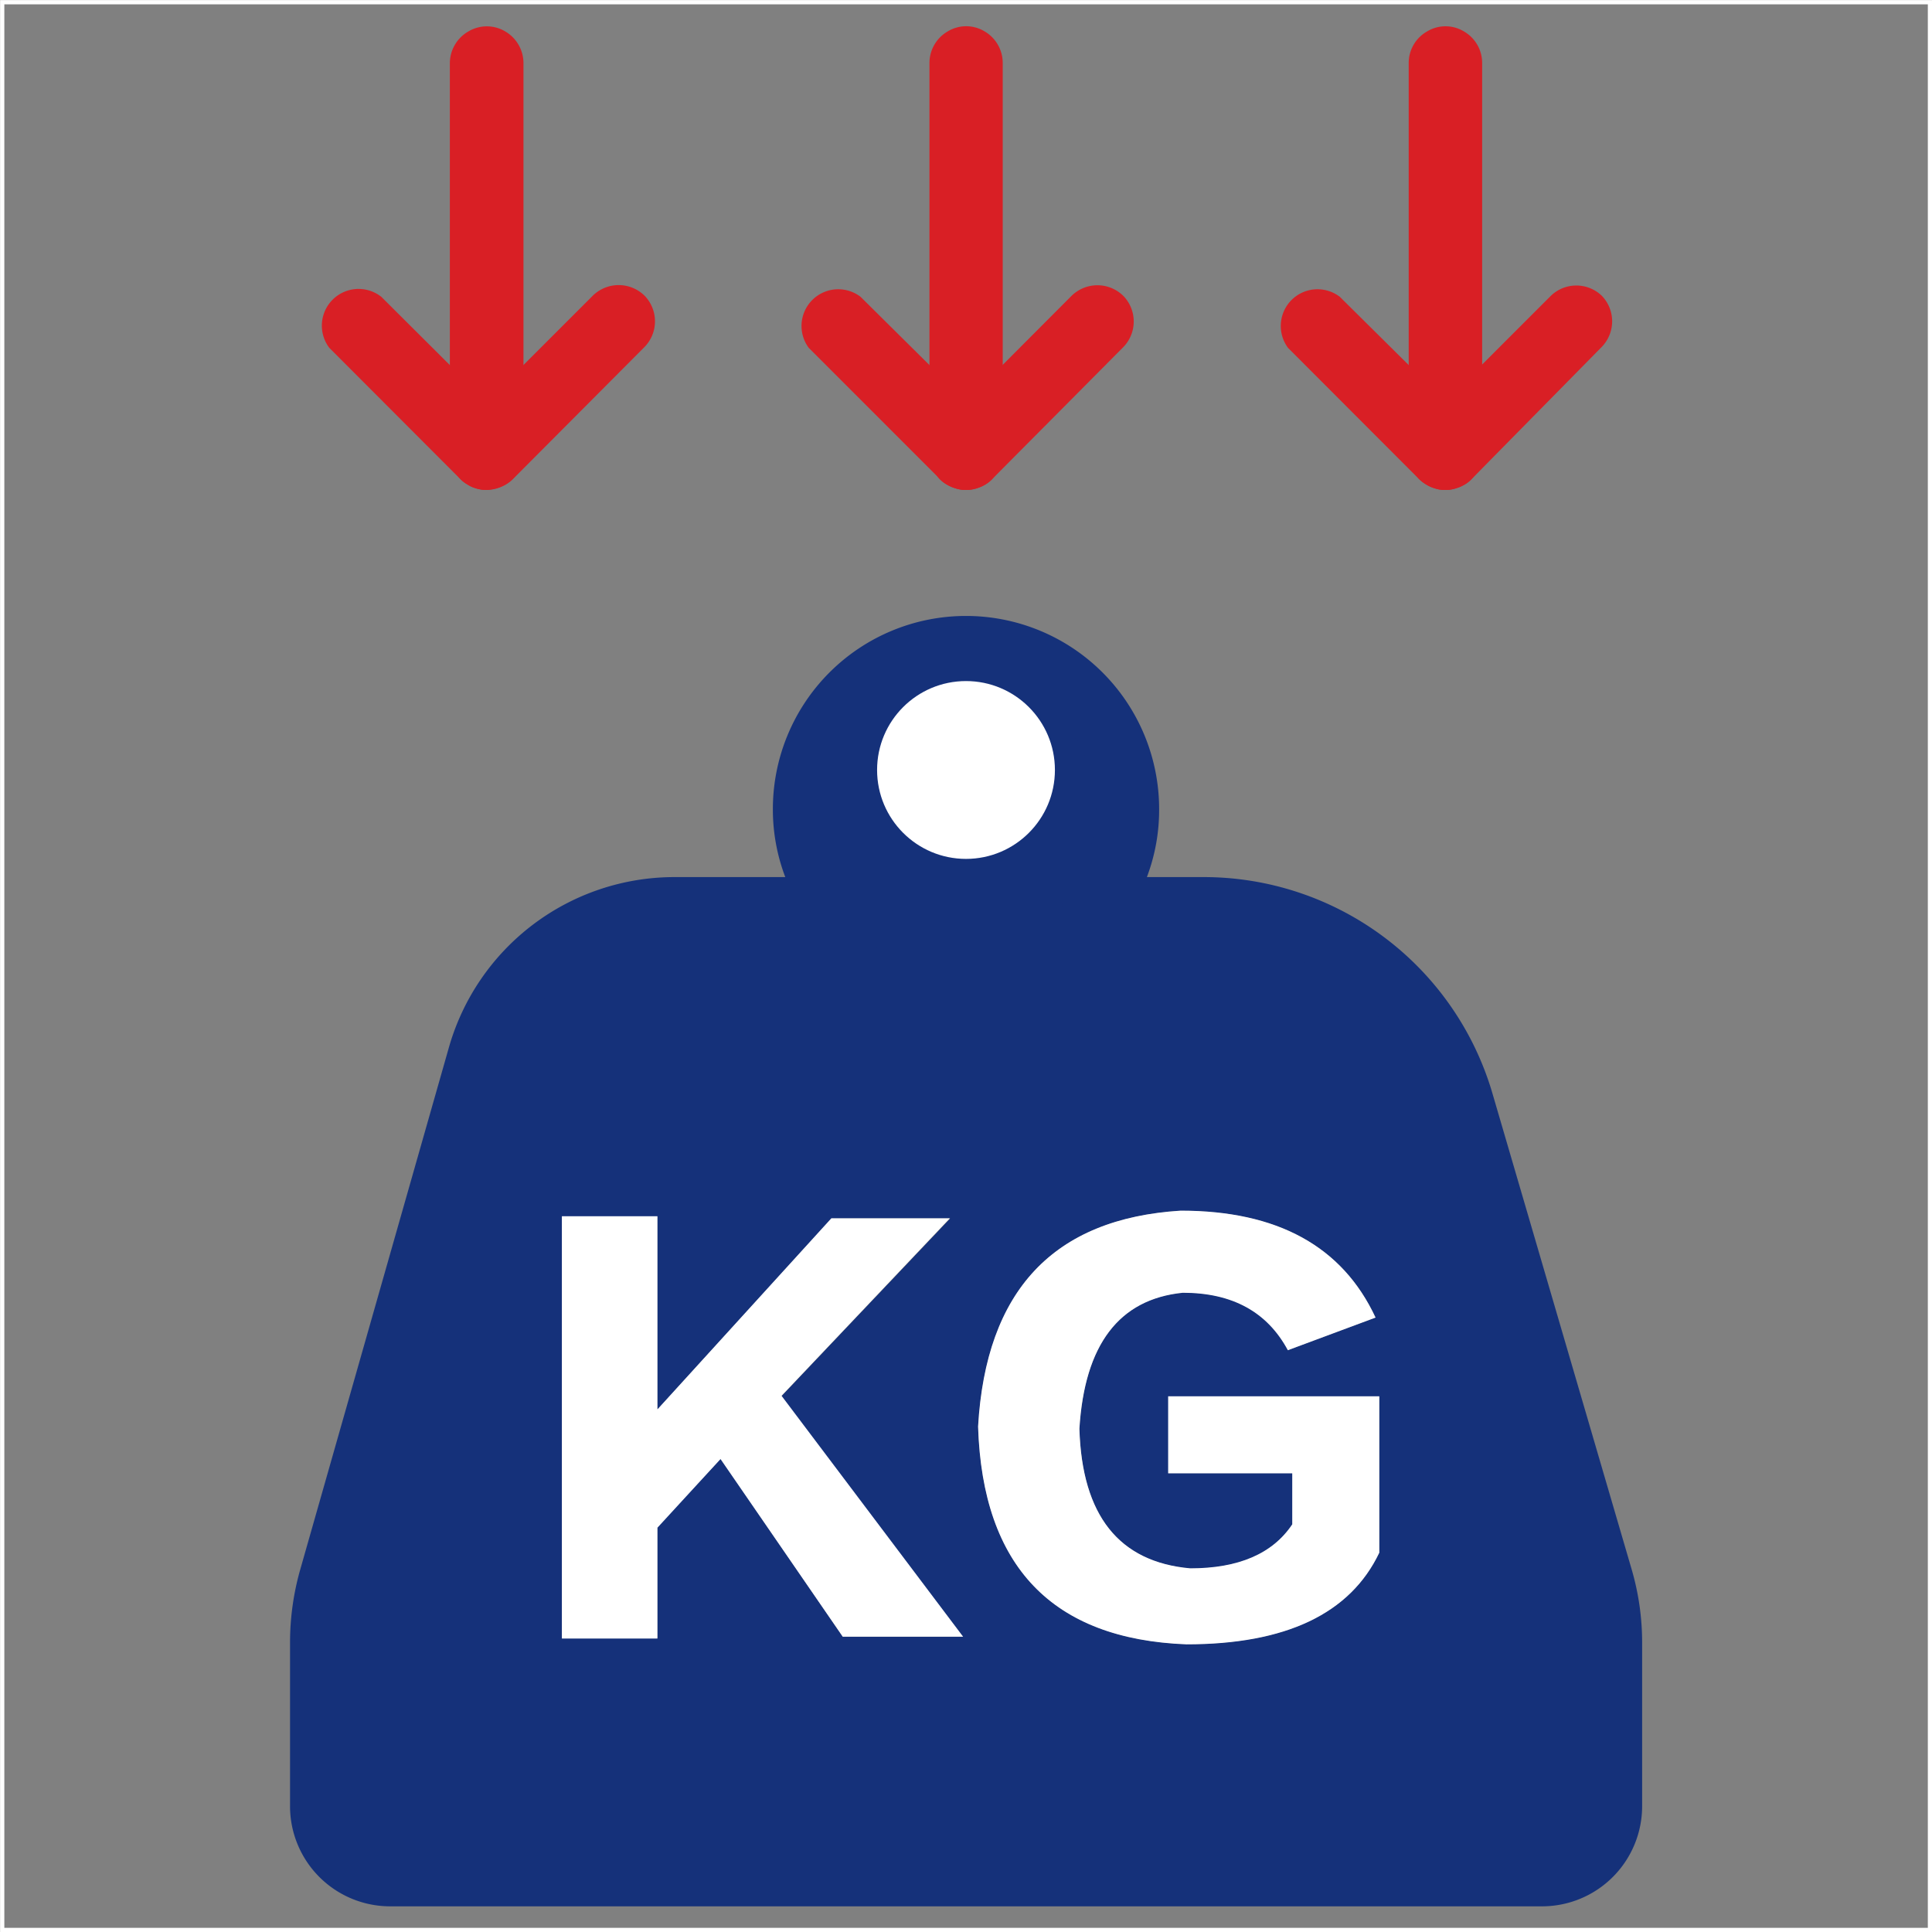
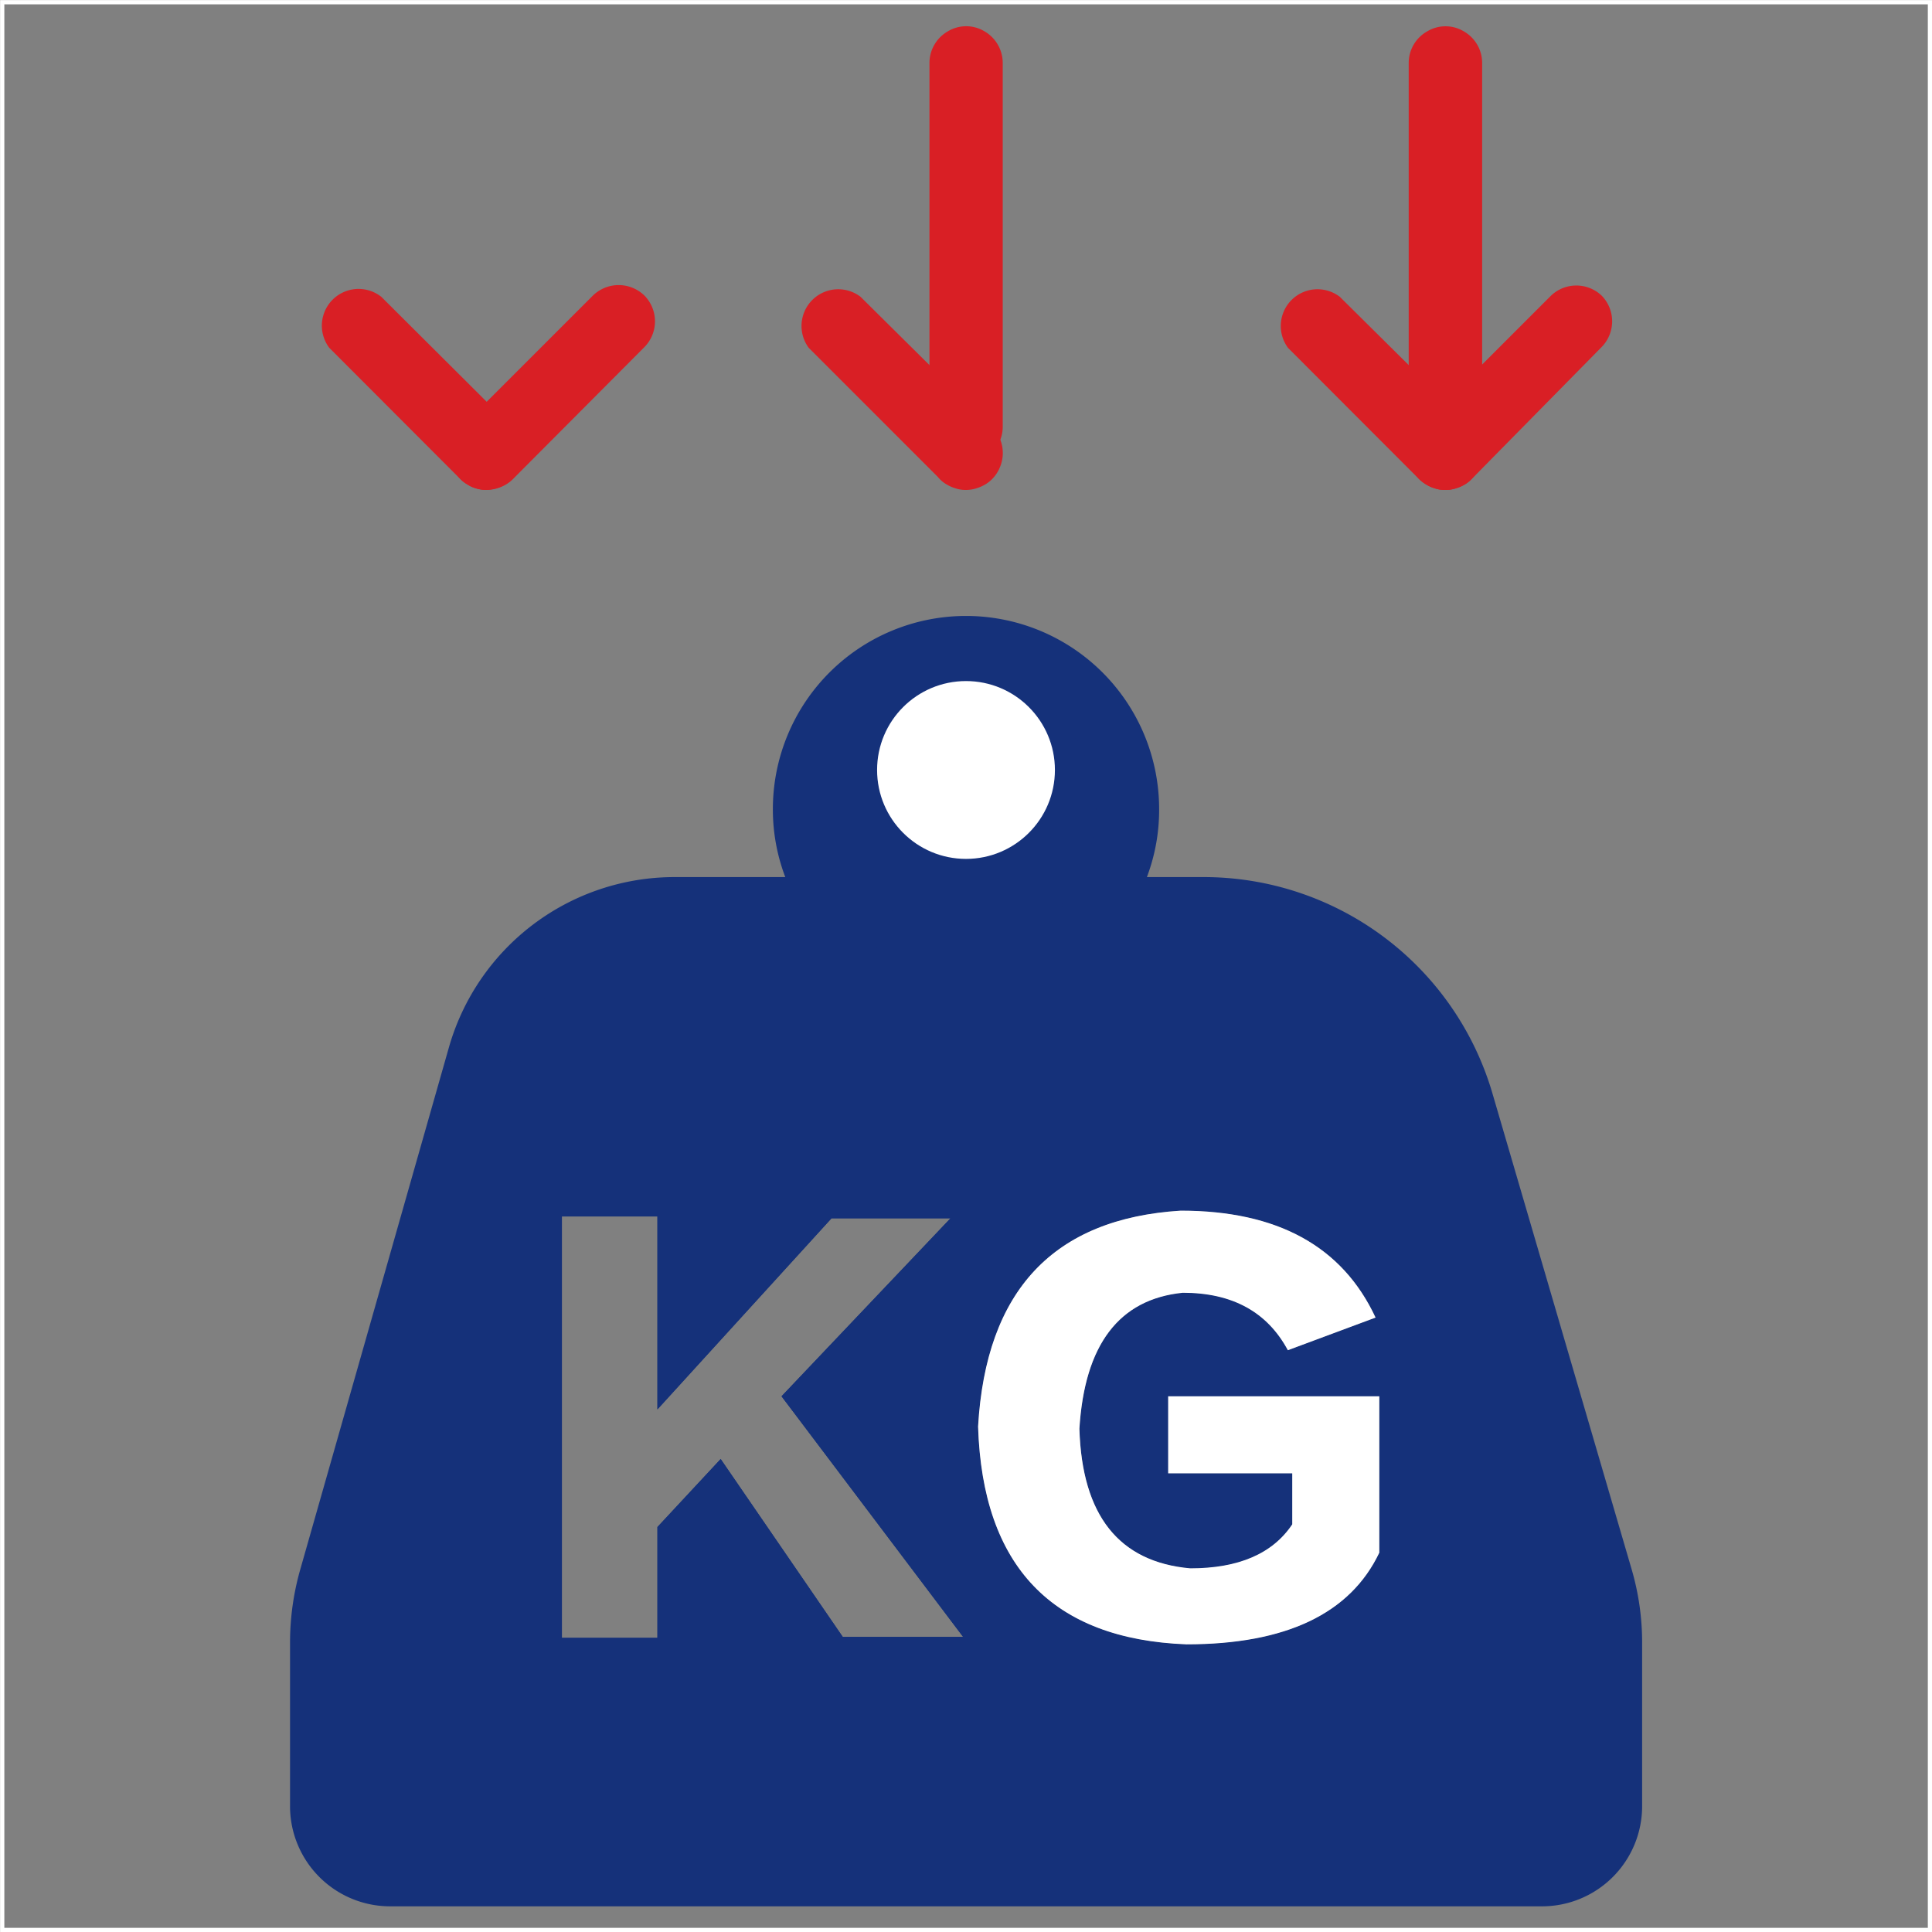
<svg xmlns="http://www.w3.org/2000/svg" viewBox="0 0 113.64 113.64" data-name="图层 1" id="图层_1">
  <rect x="0" y="0" width="113.64" height="113.64" fill="#808080" stroke="none" />
  <defs>
    <style>.cls-1{fill:none;stroke:#fff;stroke-miterlimit:10;stroke-width:0.25px;}.cls-2{fill:#15317a;}.cls-3{fill:#798e9f;}.cls-4{fill:#fff;}.cls-5{fill:#d91f25;}</style>
  </defs>
  <rect height="113.39" width="113.39" y="0.13" x="0.13" class="cls-1" />
  <path transform="translate(0.13 0.13)" d="M95.85,92.2l-8.19-28a17.7,17.7,0,0,0-17-12.74H67.33a11.15,11.15,0,0,0,.72-4,11.36,11.36,0,1,0-22.72,0,11.16,11.16,0,0,0,.73,4H39.5a13.8,13.8,0,0,0-13.22,10l-8.77,30.8a15.69,15.69,0,0,0-.58,4.19v9.63A5.89,5.89,0,0,0,22.82,112H90.57a5.89,5.89,0,0,0,5.89-5.89V96.51A15.32,15.32,0,0,0,95.85,92.2ZM69.34,71.08q8.53,0,11.46,6.29l-5.16,1.92c-1.21-2.25-3.26-3.38-6.18-3.38q-5.62.57-6.08,8,.23,7.65,6.52,8.21,4.27,0,6-2.59v-3h-7.3V82H81V91.2c-1.71,3.59-5.5,5.39-11.34,5.39-7.88-.3-12-4.57-12.26-12.81Q58.11,71.75,69.34,71.08Zm-36.42.34h5.62V82.77L48.78,71.53h7L45.84,82,56.52,96.15H49.44L42.26,85.69l-3.72,4v6.52H32.92Z" class="cls-2" />
  <path transform="translate(0.13 0.13)" d="M92.31,93.24l-8.19-28A14,14,0,0,0,70.68,55.16H64.21a1.85,1.85,0,0,1-1.46-3,7.59,7.59,0,0,0,1.62-4.7,7.68,7.68,0,1,0-15.36,0,7.54,7.54,0,0,0,1.63,4.7,1.84,1.84,0,1,1-1.45,3H39.5a10.12,10.12,0,0,0-9.68,7.32L21.05,93.26a11.94,11.94,0,0,0-.44,3.2v9.62a2.21,2.21,0,0,0,2.21,2.21H90.57a2.22,2.22,0,0,0,2.21-2.21V96.51A11.29,11.29,0,0,0,92.31,93.24ZM49.44,96.15,42.26,85.69l-3.72,4v6.52H32.92V71.42h5.62V82.77L48.78,71.53h7L45.84,82,56.52,96.15ZM81,91.2c-1.71,3.59-5.5,5.39-11.34,5.39-7.88-.3-12-4.57-12.26-12.81q.69-12,11.92-12.7,8.53,0,11.46,6.29l-5.16,1.92c-1.21-2.25-3.26-3.38-6.18-3.38q-5.62.57-6.08,8,.23,7.65,6.52,8.21,4.27,0,6-2.59v-3h-7.3V82H81Z" class="cls-2" />
  <path transform="translate(0.13 0.13)" d="M39.5,55.16" class="cls-3" />
  <path transform="translate(0.13 0.13)" d="M81,82V91.2c-1.71,3.59-5.5,5.39-11.34,5.39-7.88-.3-12-4.57-12.26-12.81q.69-12,11.92-12.7,8.53,0,11.46,6.29l-5.16,1.92c-1.21-2.25-3.26-3.38-6.18-3.38q-5.62.57-6.08,8,.23,7.65,6.52,8.21,4.27,0,6-2.59v-3h-7.3V82Z" class="cls-4" />
-   <polygon points="56.65 96.27 49.57 96.27 42.38 85.82 38.67 89.86 38.67 96.38 33.05 96.38 33.05 71.54 38.67 71.54 38.67 82.9 48.9 71.66 55.87 71.66 45.97 82.1 56.65 96.27" class="cls-4" />
  <path transform="translate(0.13 0.13)" d="M28.5,28.69a2.11,2.11,0,0,1-.68-.11,1.74,1.74,0,0,1-.45-.21,1.89,1.89,0,0,1-.4-.3l-7.73-7.74a2.16,2.16,0,0,1,3.06-3L30,25a2.15,2.15,0,0,1,.48,2.35,2.34,2.34,0,0,1-.27.48l-.14.16a2.11,2.11,0,0,1-.5.39,2.35,2.35,0,0,1-1.09.3Z" class="cls-5" />
  <path transform="translate(0.13 0.13)" d="M28.5,28.69a2.11,2.11,0,0,1-.68-.11,1.74,1.74,0,0,1-.45-.21,1.84,1.84,0,0,1-.53-.45,2.36,2.36,0,0,1-.35-.59A2.15,2.15,0,0,1,27,25l7.73-7.73a2.17,2.17,0,0,1,3.06,0h0a2.16,2.16,0,0,1,0,3L30.09,28a2.11,2.11,0,0,1-.5.39,2.35,2.35,0,0,1-1.09.3Zm-.08-2.32h0Z" class="cls-5" />
-   <path transform="translate(0.13 0.13)" d="M28.5,27.09a2.17,2.17,0,0,1-1.24-.39,1.66,1.66,0,0,1-.29-.25,2.13,2.13,0,0,1-.64-1.52V3.58a2.16,2.16,0,0,1,1.09-1.86,2.11,2.11,0,0,1,2.17,0,2.16,2.16,0,0,1,1.07,1.86V24.93a2.14,2.14,0,0,1-.93,1.76A2,2,0,0,1,28.5,27.09Z" class="cls-5" />
  <path transform="translate(0.13 0.13)" d="M56.7,28.69a1.91,1.91,0,0,1-.64-.1,2.18,2.18,0,0,1-.5-.22,1.87,1.87,0,0,1-.53-.45l-7.59-7.59a2.16,2.16,0,0,1,3.05-3L58.23,25a2.15,2.15,0,0,1,.46,2.34,2.09,2.09,0,0,1-.29.51,2,2,0,0,1-.57.51,2.25,2.25,0,0,1-.46.21A2.09,2.09,0,0,1,56.7,28.69Z" class="cls-5" />
-   <path transform="translate(0.13 0.13)" d="M56.7,28.69a1.91,1.91,0,0,1-.64-.1,2.18,2.18,0,0,1-.5-.22,1.87,1.87,0,0,1-.53-.45,2.62,2.62,0,0,1-.35-.61A2.1,2.1,0,0,1,55.19,25l7.7-7.72a2.17,2.17,0,0,1,3.06,0h0a2.16,2.16,0,0,1,0,3L58.28,28a1.86,1.86,0,0,1-.43.36,2.18,2.18,0,0,1-.48.22A2,2,0,0,1,56.7,28.69Z" class="cls-5" />
  <path transform="translate(0.13 0.13)" d="M56.7,27.09a2.12,2.12,0,0,1-1.31-.45,2.08,2.08,0,0,1-.85-1.71V3.58a2.15,2.15,0,0,1,1.07-1.86,2.09,2.09,0,0,1,2.18,0,2.15,2.15,0,0,1,1.06,1.85V24.93A2.12,2.12,0,0,1,58,26.67,2.05,2.05,0,0,1,56.7,27.09Z" class="cls-5" />
  <path transform="translate(0.13 0.13)" d="M84.89,28.69a1.91,1.91,0,0,1-.64-.1,2,2,0,0,1-.49-.22,2.08,2.08,0,0,1-.41-.31l-7.72-7.73a2.16,2.16,0,0,1,3.05-3L86.42,25a2.17,2.17,0,0,1,.46,2.35,2,2,0,0,1-.28.49,1.89,1.89,0,0,1-.58.52,1.68,1.68,0,0,1-.46.21A2,2,0,0,1,84.89,28.69Z" class="cls-5" />
  <path transform="translate(0.13 0.13)" d="M84.89,28.69a1.91,1.91,0,0,1-.64-.1,2,2,0,0,1-.49-.22,2.43,2.43,0,0,1-.45-.35l-.14-.17a2.56,2.56,0,0,1-.3-.52A2.18,2.18,0,0,1,83.36,25l7.73-7.73a2.16,2.16,0,0,1,3,0h0a2.16,2.16,0,0,1,0,3L86.48,28a1.91,1.91,0,0,1-.43.36,2.58,2.58,0,0,1-.49.22A2,2,0,0,1,84.89,28.69Z" class="cls-5" />
  <path transform="translate(0.13 0.13)" d="M84.89,27.09a2.14,2.14,0,0,1-1.31-.45,2.11,2.11,0,0,1-.85-1.71V3.58a2.13,2.13,0,0,1,1.08-1.86,2.09,2.09,0,0,1,2.17,0,2.14,2.14,0,0,1,1.07,1.85V24.93a2.14,2.14,0,0,1-.93,1.77A2.07,2.07,0,0,1,84.89,27.09Z" class="cls-5" />
  <circle r="5.23" cy="45.29" cx="56.82" class="cls-4" />
</svg>